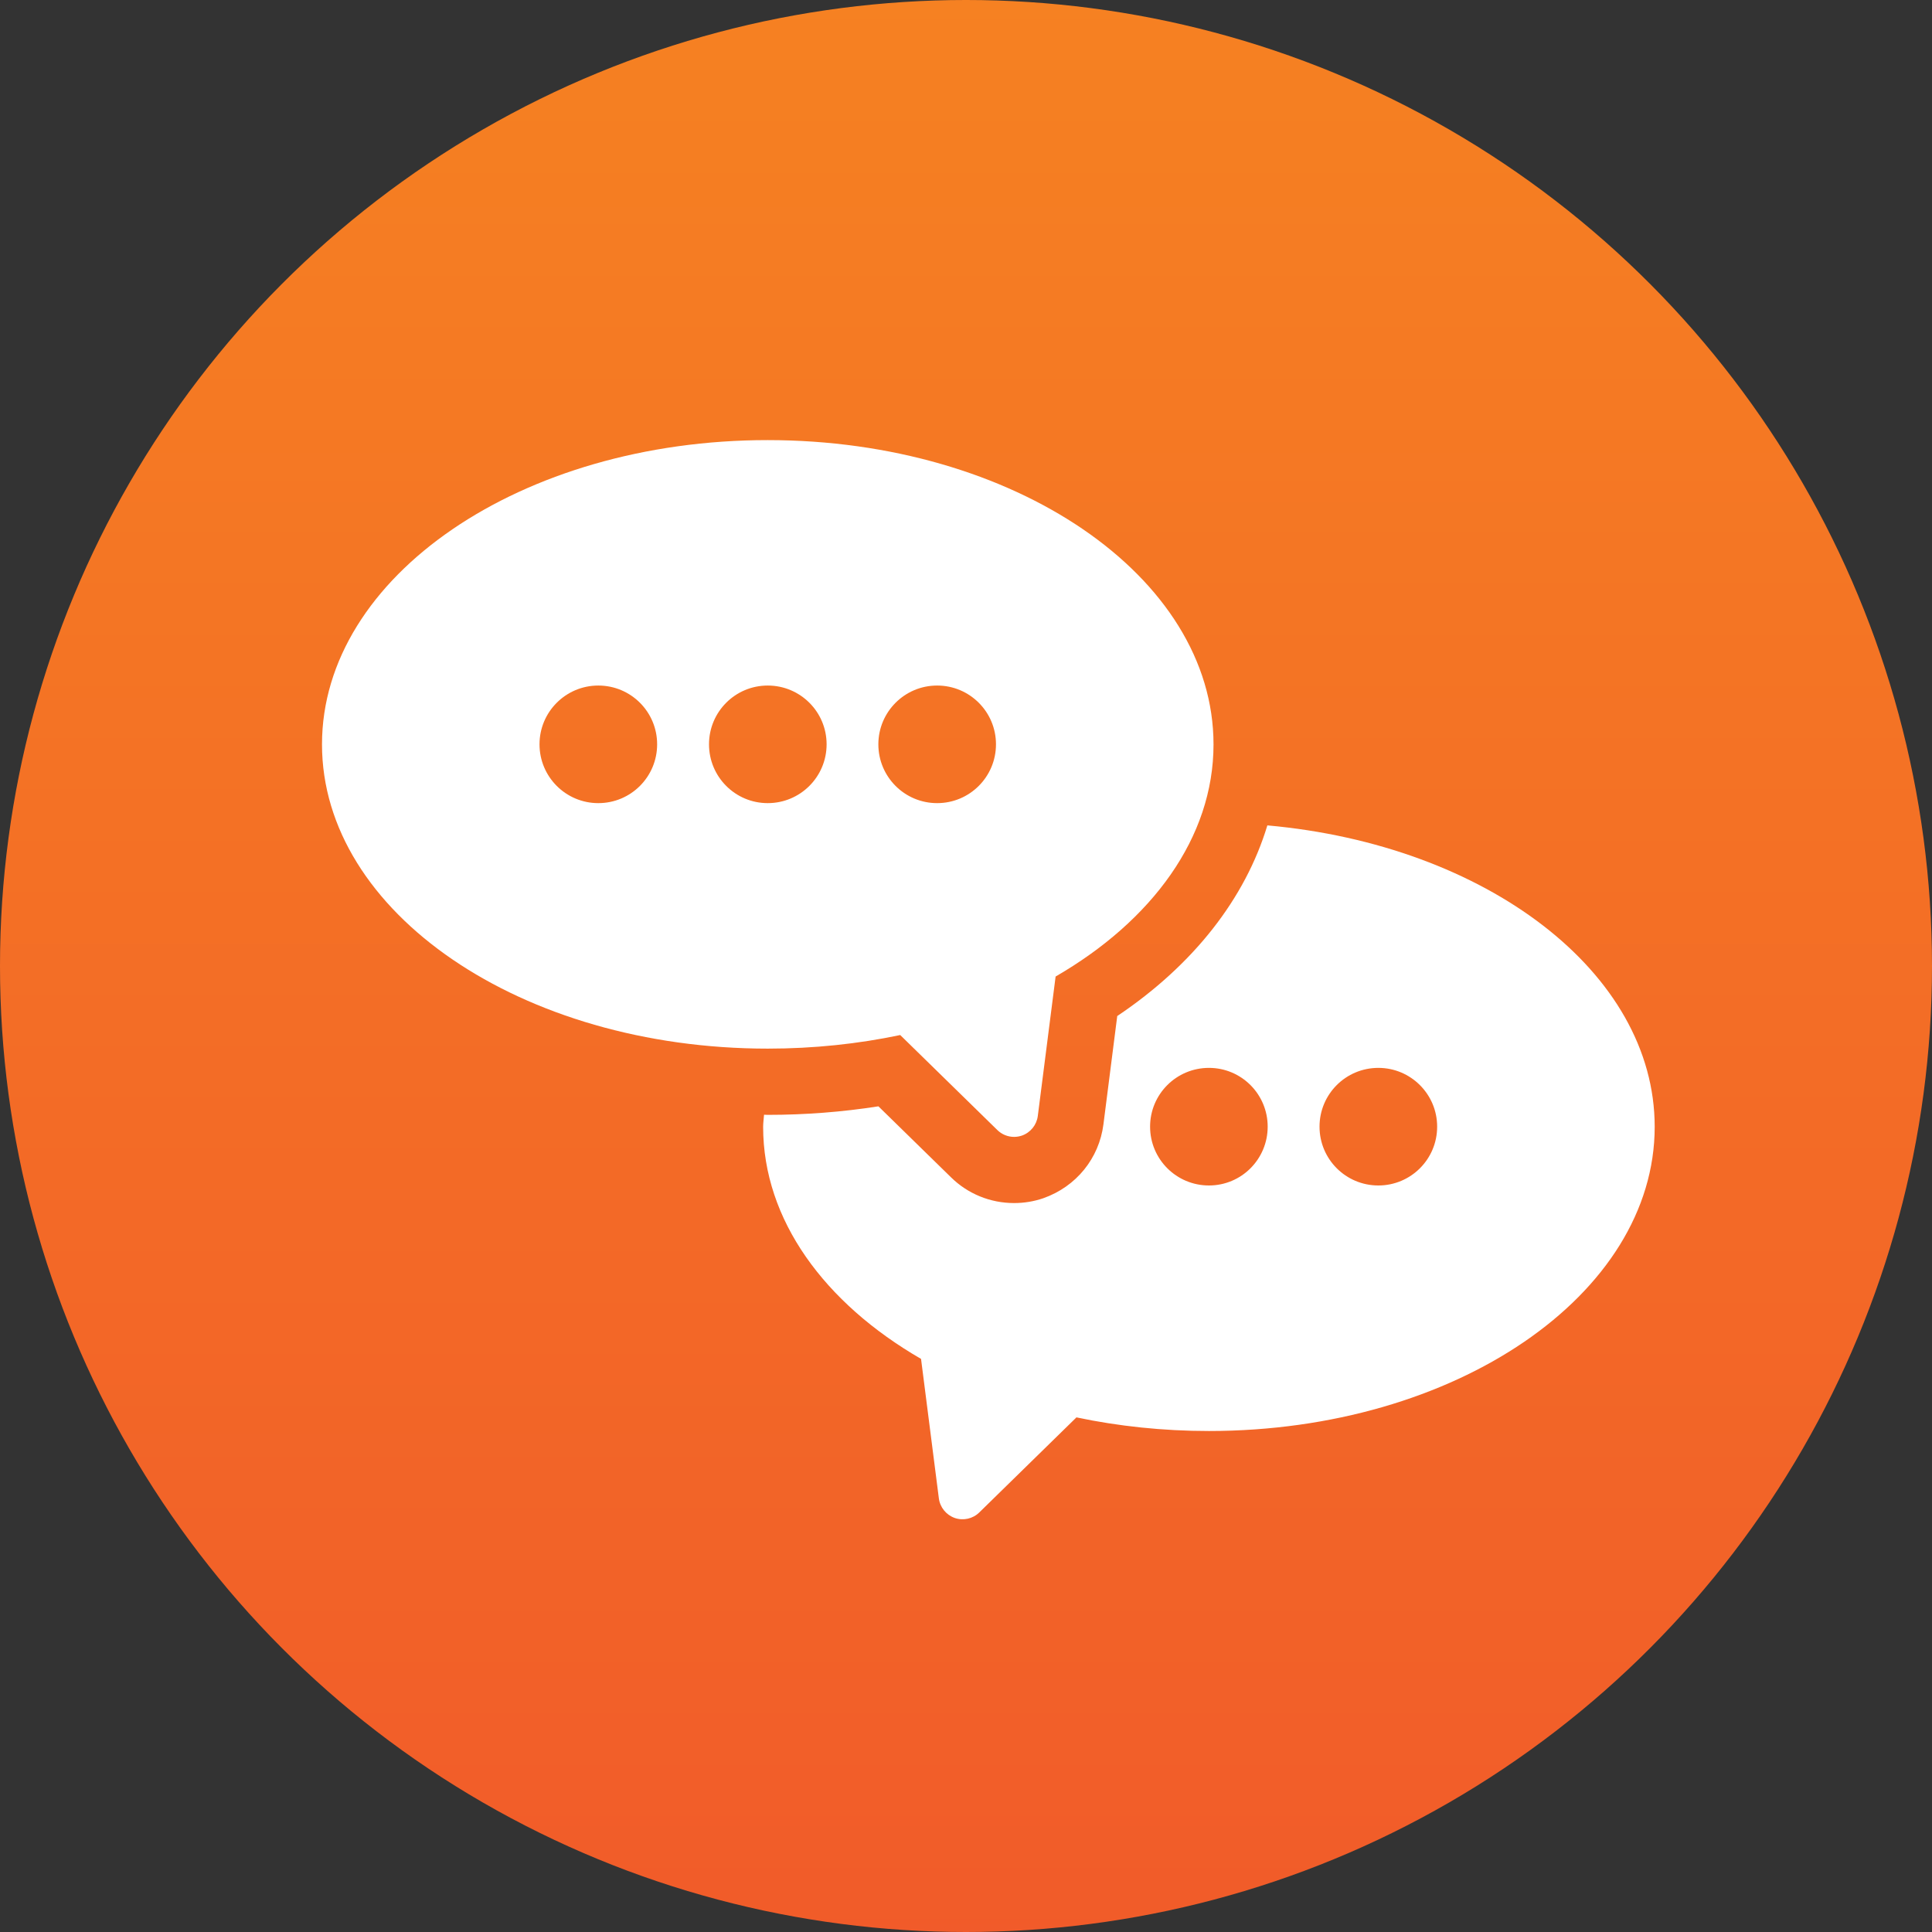
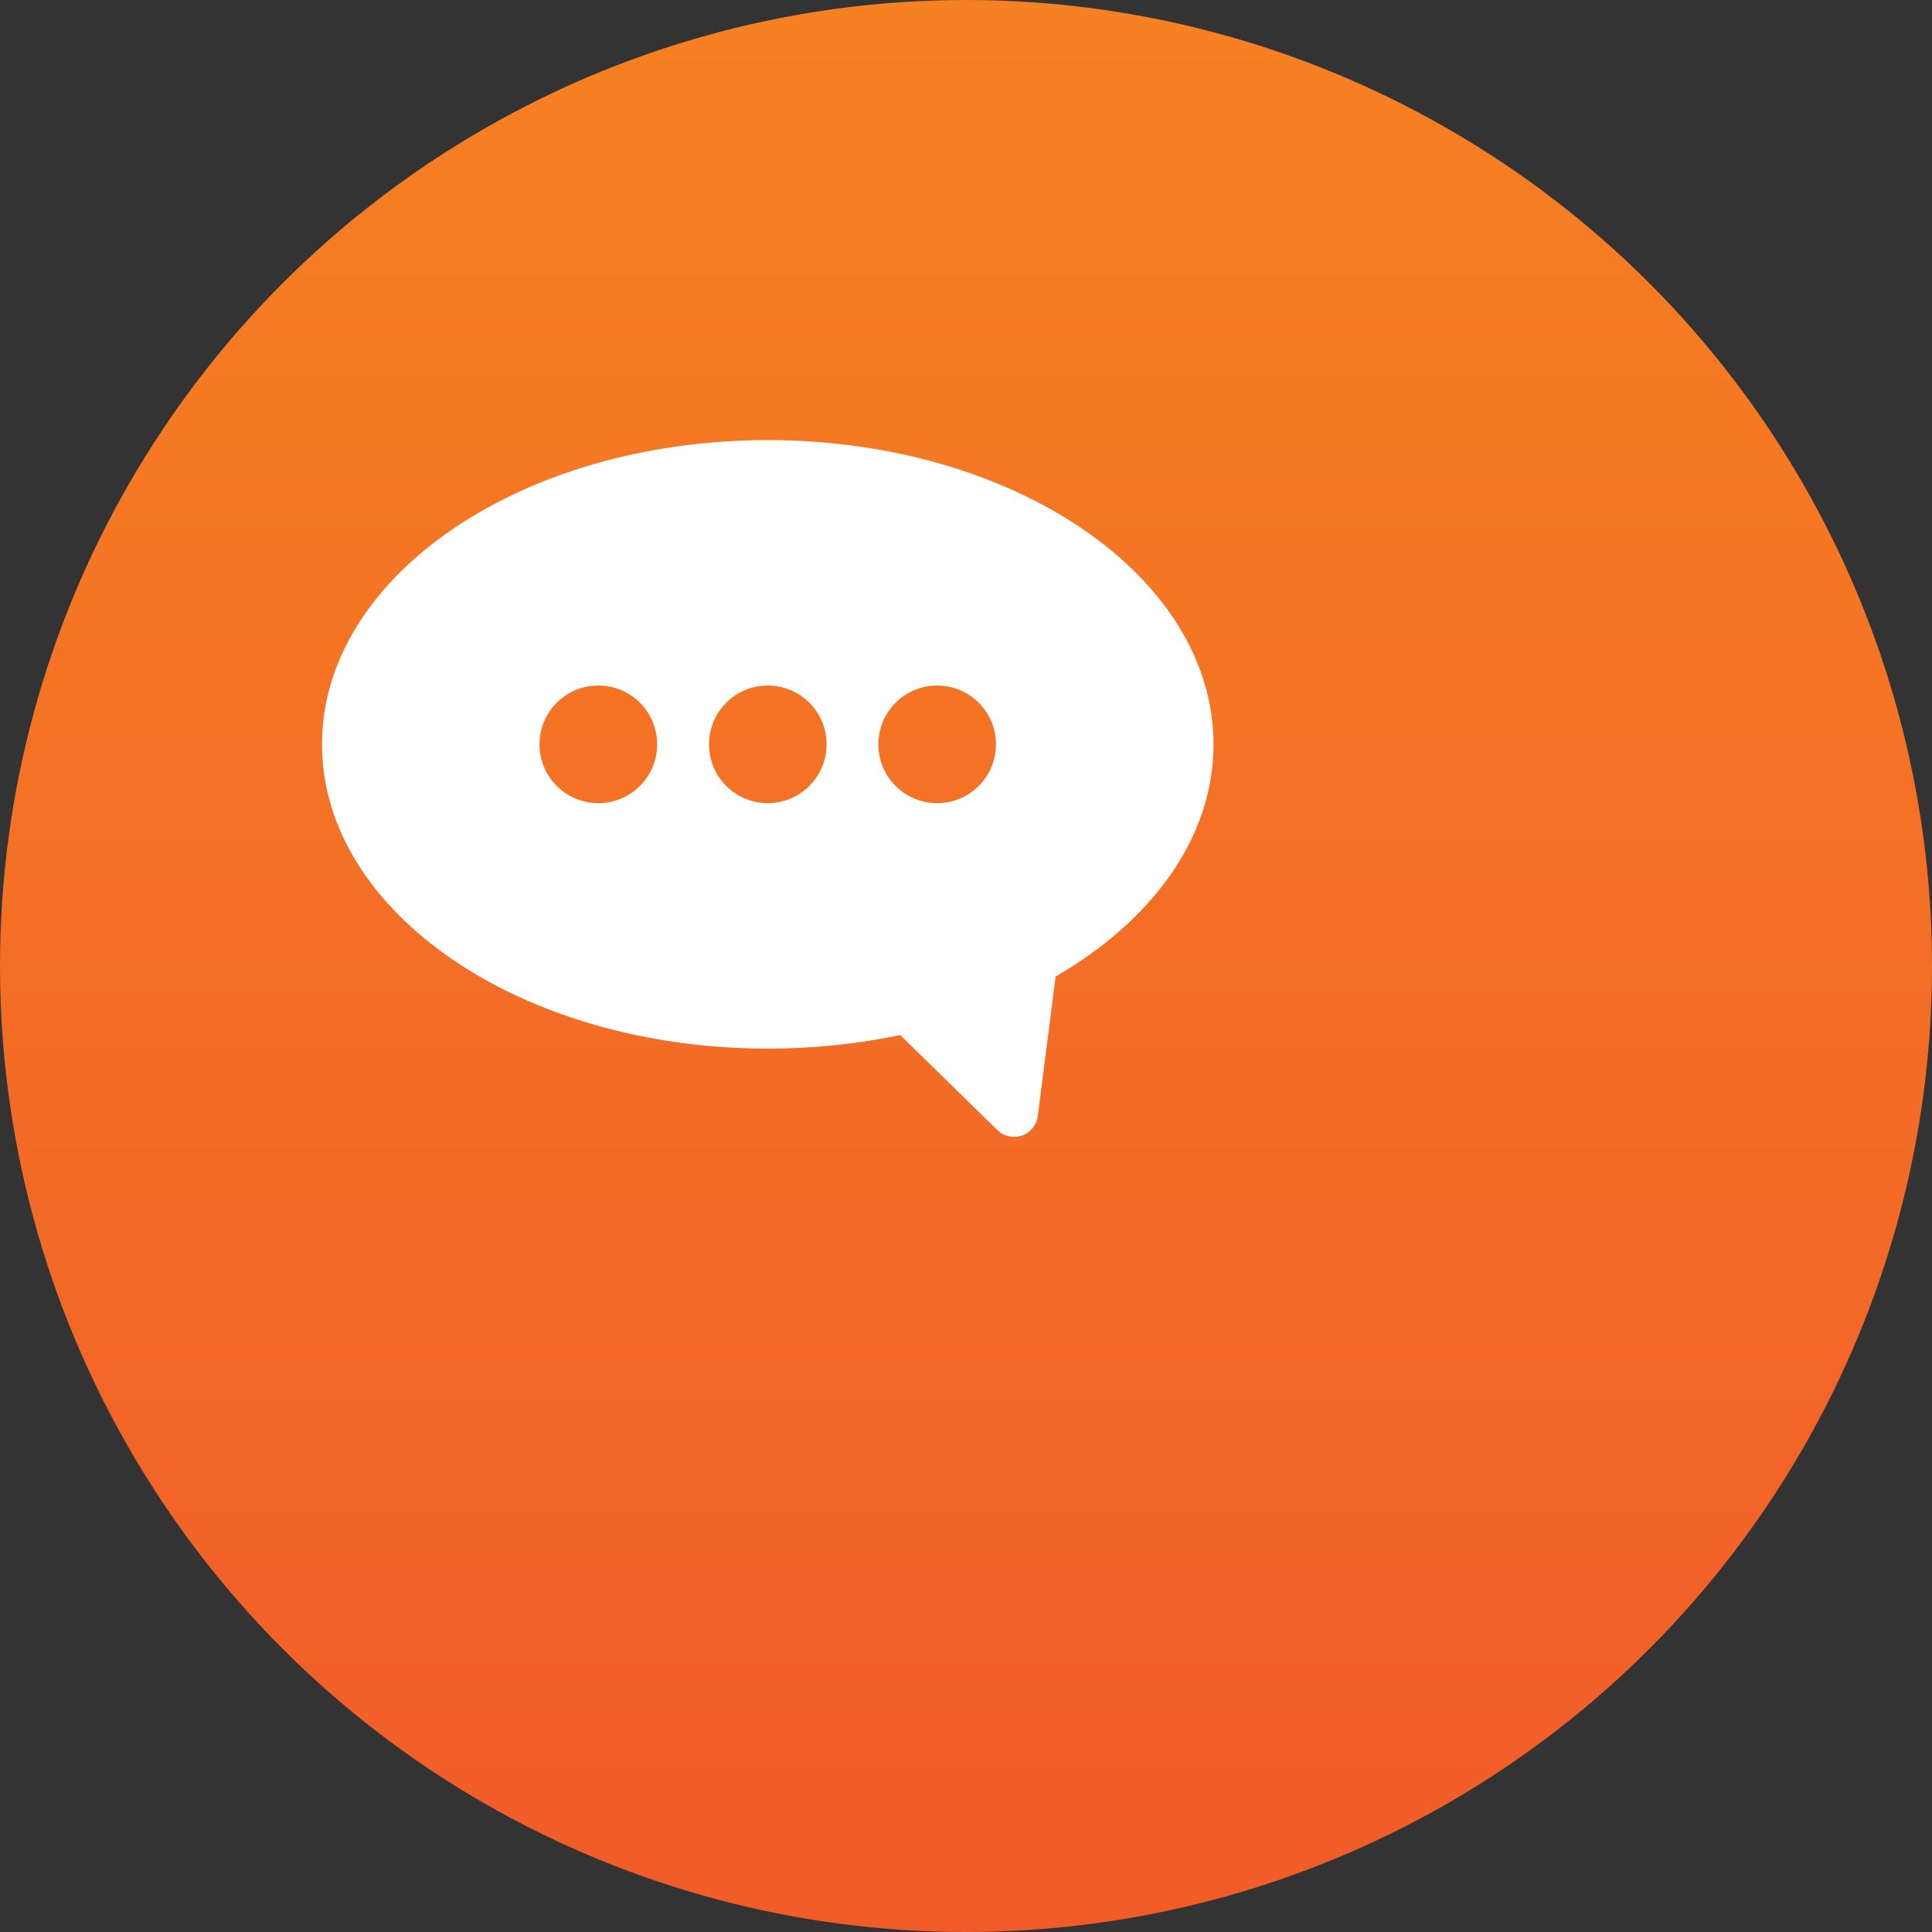
<svg xmlns="http://www.w3.org/2000/svg" version="1.1" id="Layer_1" x="0px" y="0px" viewBox="0 0 60 60" enable-background="new 0 0 60 60" xml:space="preserve">
  <rect x="0" y="0" width="60" height="60" fill="#333333" stroke="none" />
  <linearGradient id="SVGID_1_" gradientUnits="userSpaceOnUse" x1="30" y1="-5" x2="30" y2="63.582">
    <stop offset="0" style="stop-color:#F68421" />
    <stop offset="1" style="stop-color:#F1592A" />
  </linearGradient>
  <circle fill="url(#SVGID_1_)" cx="30" cy="30" r="30" />
  <g>
-     <path fill="#FFFFFF" d="M39.359,25.633c-0.686,2.269-2.292,4.331-4.662,5.921l-0.429,3.365c-0.135,1.053-0.842,1.93-1.864,2.292   c-0.293,0.101-0.599,0.151-0.91,0.151c-0.74,0-1.437-0.286-1.958-0.798l-2.256-2.206c-1.124,0.176-2.277,0.265-3.438,0.265   c-0.039,0-0.075-0.004-0.114-0.004c-0.008,0.126-0.028,0.247-0.028,0.375c0,2.89,1.907,5.476,4.904,7.208l0.553,4.33   c0.036,0.281,0.227,0.515,0.494,0.61c0.265,0.091,0.562,0.026,0.763-0.173l3.016-2.951c1.299,0.274,2.683,0.423,4.115,0.423   c7.644,0,13.843-4.231,13.843-9.448C51.388,30.194,46.145,26.24,39.359,25.633L39.359,25.633z M37.545,36.816   c-1.01,0-1.828-0.816-1.828-1.827c0-1.008,0.817-1.825,1.828-1.825c1.009,0,1.824,0.818,1.824,1.825   C39.369,36,38.554,36.816,37.545,36.816L37.545,36.816z M42.806,36.816c-1.01,0-1.827-0.816-1.827-1.827   c0-1.008,0.816-1.825,1.827-1.825c1.007,0,1.826,0.818,1.826,1.825C44.633,36,43.814,36.816,42.806,36.816L42.806,36.816z    M42.806,36.816" />
    <path fill="#FFFFFF" d="M27.957,32.144l3.016,2.95c0.141,0.139,0.329,0.213,0.521,0.213c0.082,0,0.163-0.014,0.242-0.04   c0.268-0.095,0.458-0.329,0.494-0.61l0.553-4.33c2.997-1.733,4.904-4.318,4.904-7.208c0-5.22-6.198-9.451-13.844-9.451   C16.198,13.667,10,17.898,10,23.118c0,5.217,6.198,9.448,13.843,9.448C25.275,32.566,26.658,32.418,27.957,32.144L27.957,32.144z    M29.104,21.29c1.01,0,1.827,0.817,1.827,1.825c0,1.01-0.817,1.827-1.827,1.827c-1.009,0-1.826-0.816-1.826-1.827   C27.279,22.108,28.095,21.29,29.104,21.29L29.104,21.29z M18.581,24.942c-1.007,0-1.826-0.816-1.826-1.827   c0-1.008,0.819-1.825,1.826-1.825c1.011,0,1.827,0.817,1.827,1.825C20.408,24.125,19.592,24.942,18.581,24.942L18.581,24.942z    M22.019,23.115c0-1.008,0.815-1.825,1.824-1.825c1.01,0,1.828,0.817,1.828,1.825c0,1.01-0.818,1.827-1.828,1.827   C22.834,24.942,22.019,24.125,22.019,23.115L22.019,23.115z M22.019,23.115" />
  </g>
</svg>